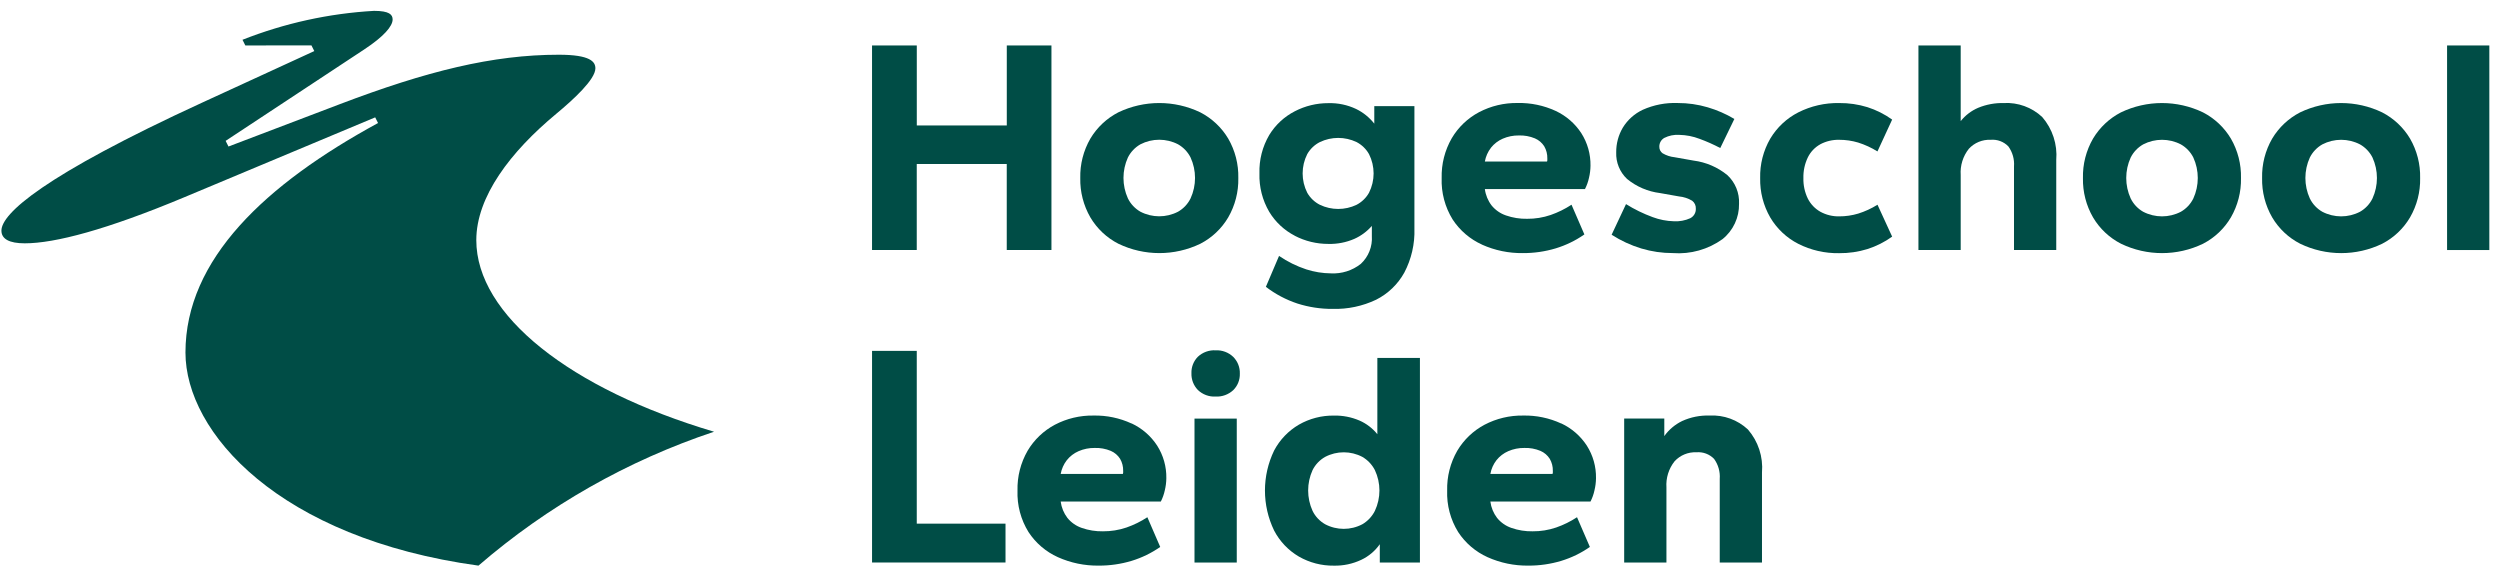
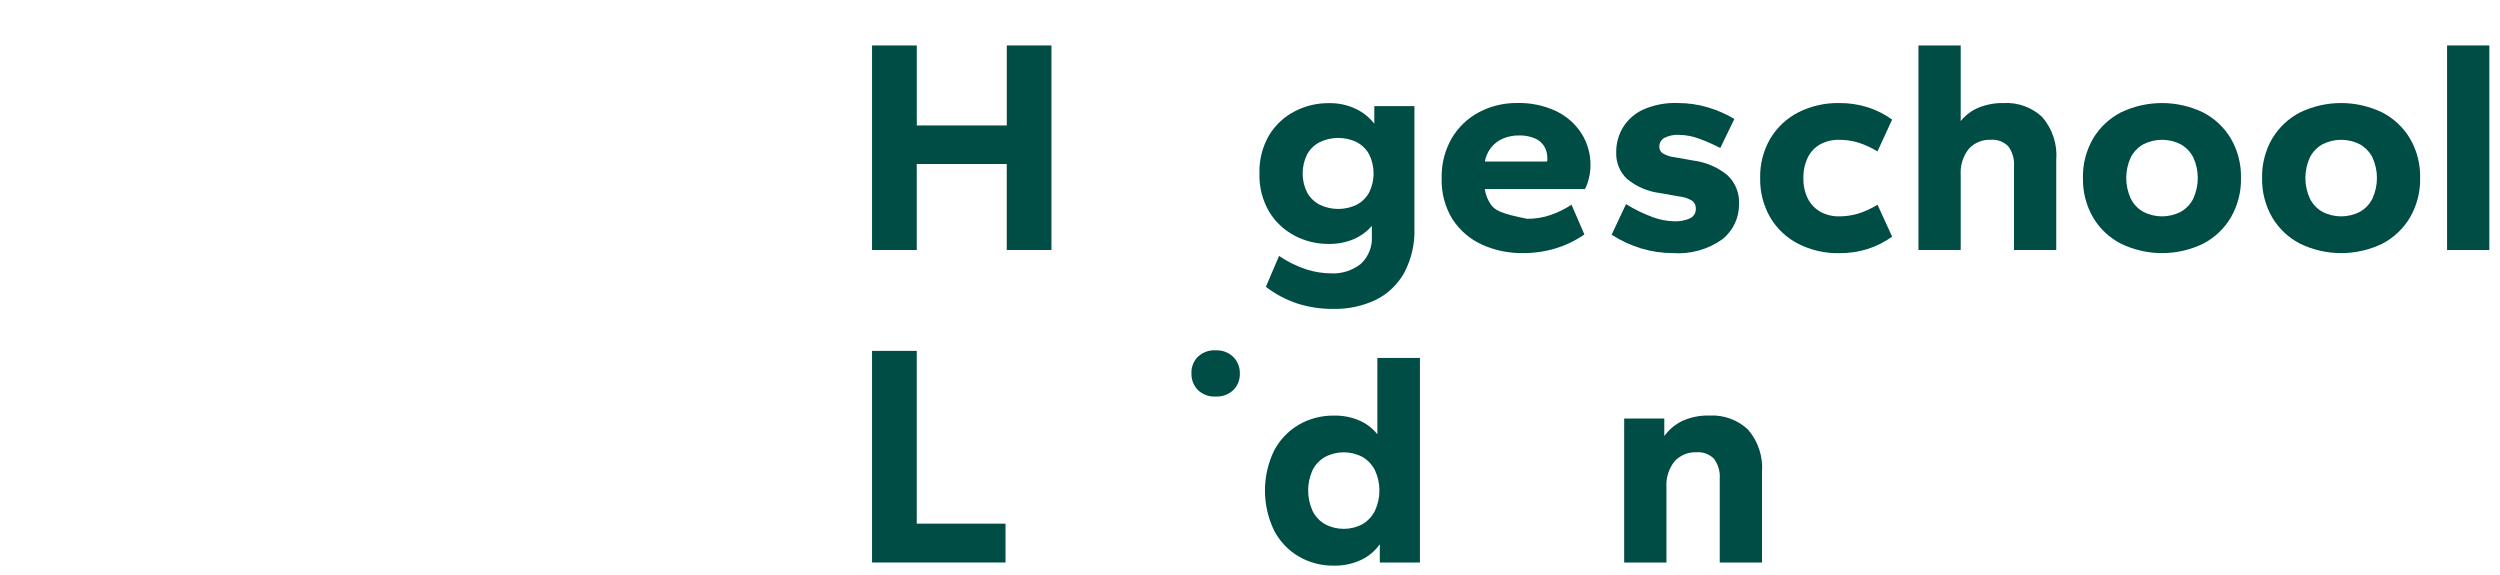
<svg xmlns="http://www.w3.org/2000/svg" width="200px" height="46px" viewBox="0 0 200 46" version="1.1">
  <title>logo_Hogeschool-Leiden</title>
  <desc>Created with Sketch.</desc>
  <g id="Page-1" stroke="none" stroke-width="1" fill="none" fill-rule="evenodd">
    <g id="logo_Hogeschool-Leiden" fill="#004D46" fill-rule="nonzero">
      <g id="Group_2">
        <g>
          <g id="Group_1-Clipped">
            <g id="Group_1" transform="translate(0, 0)">
-               <path d="M89.473,19.5 C91.544,20.497 93.956,20.497 96.027,19.5 C96.953,19.022 97.726,18.292 98.256,17.394 C98.808,16.438 99.088,15.35 99.065,14.246 C99.091,13.138 98.811,12.044 98.256,11.085 C97.723,10.193 96.951,9.467 96.027,8.99 C93.952,7.994 91.536,7.994 89.461,8.99 C88.537,9.467 87.764,10.192 87.231,11.085 C86.676,12.044 86.396,13.138 86.422,14.246 C86.399,15.35 86.679,16.438 87.231,17.394 C87.764,18.294 88.541,19.025 89.473,19.5 M90.232,12.6 C90.454,12.158 90.802,11.791 91.232,11.546 C92.177,11.057 93.301,11.057 94.246,11.546 C94.676,11.791 95.024,12.157 95.246,12.6 C95.721,13.639 95.721,14.832 95.246,15.871 C95.027,16.318 94.679,16.689 94.246,16.936 C93.301,17.427 92.177,17.427 91.232,16.936 C90.8,16.689 90.451,16.318 90.232,15.871 C89.76,14.832 89.76,13.639 90.232,12.6" id="Path_613" />
              <path d="M103.586,18.864 C104.414,19.294 105.335,19.516 106.268,19.513 C106.979,19.532 107.686,19.396 108.339,19.113 C108.879,18.873 109.36,18.518 109.748,18.072 L109.748,18.881 C109.805,19.719 109.481,20.539 108.865,21.11 C108.184,21.647 107.331,21.917 106.465,21.869 C105.799,21.862 105.139,21.755 104.505,21.551 C103.731,21.296 102.997,20.933 102.324,20.473 L101.27,22.947 C102.031,23.53 102.884,23.982 103.794,24.283 C104.705,24.573 105.655,24.718 106.611,24.712 C107.813,24.745 109.005,24.493 110.091,23.977 C111.043,23.497 111.829,22.741 112.345,21.808 C112.914,20.726 113.193,19.515 113.153,18.293 L113.153,8.493 L109.943,8.493 L109.943,9.893 C109.554,9.395 109.055,8.993 108.486,8.717 C107.794,8.39 107.034,8.23 106.268,8.252 C105.335,8.249 104.414,8.471 103.586,8.901 C102.742,9.333 102.034,9.991 101.54,10.8 C100.994,11.73 100.722,12.796 100.756,13.874 C100.722,14.952 100.994,16.019 101.54,16.949 C102.032,17.763 102.741,18.424 103.586,18.86 M104.578,12.331 C104.814,11.915 105.168,11.578 105.595,11.363 C106.521,10.923 107.596,10.923 108.522,11.363 C108.942,11.582 109.29,11.918 109.522,12.331 C110.011,13.302 110.011,14.447 109.522,15.418 C109.29,15.831 108.942,16.167 108.522,16.386 C107.596,16.826 106.521,16.826 105.595,16.386 C105.168,16.171 104.814,15.834 104.578,15.418 C104.089,14.447 104.089,13.302 104.578,12.331" id="Path_614" />
-               <path d="M118.567,19.574 C119.591,20.033 120.704,20.263 121.826,20.248 C122.718,20.253 123.606,20.125 124.46,19.868 C125.277,19.619 126.05,19.243 126.75,18.754 L125.721,16.377 C125.202,16.718 124.642,16.994 124.055,17.198 C123.448,17.406 122.81,17.509 122.169,17.504 C121.594,17.515 121.021,17.423 120.478,17.235 C120.027,17.082 119.628,16.805 119.327,16.435 C119.035,16.053 118.849,15.601 118.788,15.125 L126.798,15.125 C126.943,14.842 127.05,14.542 127.118,14.231 C127.195,13.914 127.236,13.589 127.24,13.263 C127.256,12.34 127.001,11.432 126.505,10.653 C126.002,9.882 125.293,9.267 124.46,8.877 C123.505,8.435 122.461,8.217 121.409,8.24 C120.335,8.223 119.273,8.476 118.322,8.975 C117.417,9.455 116.662,10.176 116.141,11.058 C115.584,12.025 115.305,13.127 115.333,14.243 C115.291,15.412 115.598,16.567 116.214,17.562 C116.791,18.442 117.607,19.139 118.567,19.571 M119.277,11.817 C119.528,11.503 119.851,11.255 120.22,11.094 C120.626,10.918 121.064,10.831 121.506,10.837 C121.947,10.821 122.386,10.901 122.794,11.07 C123.102,11.202 123.362,11.424 123.541,11.707 C123.71,12 123.795,12.335 123.786,12.674 L123.786,12.821 C123.786,12.856 123.777,12.89 123.761,12.921 L118.788,12.921 C118.86,12.52 119.028,12.143 119.277,11.821" id="Path_615" />
+               <path d="M118.567,19.574 C119.591,20.033 120.704,20.263 121.826,20.248 C122.718,20.253 123.606,20.125 124.46,19.868 C125.277,19.619 126.05,19.243 126.75,18.754 L125.721,16.377 C125.202,16.718 124.642,16.994 124.055,17.198 C123.448,17.406 122.81,17.509 122.169,17.504 C120.027,17.082 119.628,16.805 119.327,16.435 C119.035,16.053 118.849,15.601 118.788,15.125 L126.798,15.125 C126.943,14.842 127.05,14.542 127.118,14.231 C127.195,13.914 127.236,13.589 127.24,13.263 C127.256,12.34 127.001,11.432 126.505,10.653 C126.002,9.882 125.293,9.267 124.46,8.877 C123.505,8.435 122.461,8.217 121.409,8.24 C120.335,8.223 119.273,8.476 118.322,8.975 C117.417,9.455 116.662,10.176 116.141,11.058 C115.584,12.025 115.305,13.127 115.333,14.243 C115.291,15.412 115.598,16.567 116.214,17.562 C116.791,18.442 117.607,19.139 118.567,19.571 M119.277,11.817 C119.528,11.503 119.851,11.255 120.22,11.094 C120.626,10.918 121.064,10.831 121.506,10.837 C121.947,10.821 122.386,10.901 122.794,11.07 C123.102,11.202 123.362,11.424 123.541,11.707 C123.71,12 123.795,12.335 123.786,12.674 L123.786,12.821 C123.786,12.856 123.777,12.89 123.761,12.921 L118.788,12.921 C118.86,12.52 119.028,12.143 119.277,11.821" id="Path_615" />
              <path d="M135.227,17.456 C134.812,17.644 134.358,17.728 133.904,17.701 C133.326,17.685 132.755,17.573 132.213,17.37 C131.468,17.097 130.754,16.748 130.081,16.329 L128.93,18.779 C129.668,19.254 130.468,19.624 131.307,19.879 C132.126,20.125 132.976,20.249 133.831,20.247 C135.243,20.352 136.648,19.957 137.799,19.132 C138.655,18.445 139.144,17.4 139.123,16.302 C139.164,15.439 138.824,14.602 138.192,14.012 C137.418,13.379 136.483,12.976 135.492,12.848 L133.972,12.579 C133.63,12.544 133.3,12.435 133.004,12.26 C132.839,12.141 132.743,11.949 132.747,11.746 C132.736,11.455 132.887,11.181 133.139,11.035 C133.51,10.847 133.924,10.763 134.339,10.79 C134.896,10.8 135.448,10.907 135.968,11.108 C136.535,11.315 137.087,11.561 137.621,11.843 L138.749,9.516 C138.08,9.118 137.364,8.805 136.617,8.585 C135.838,8.355 135.029,8.239 134.217,8.242 C133.257,8.205 132.301,8.389 131.424,8.781 C130.762,9.091 130.205,9.59 129.824,10.214 C129.472,10.811 129.29,11.493 129.297,12.186 C129.264,12.989 129.581,13.767 130.166,14.318 C130.92,14.935 131.833,15.326 132.8,15.445 L134.32,15.714 C134.692,15.749 135.051,15.867 135.372,16.058 C135.57,16.208 135.68,16.446 135.666,16.694 C135.681,17.012 135.509,17.309 135.226,17.454" id="Path_616" />
              <path d="M145.627,11.539 C146.091,11.295 146.61,11.173 147.134,11.184 C147.648,11.183 148.16,11.257 148.652,11.404 C149.195,11.575 149.713,11.814 150.196,12.115 L151.372,9.567 C150.77,9.136 150.105,8.801 149.4,8.575 C148.666,8.348 147.902,8.237 147.134,8.244 C145.999,8.223 144.876,8.479 143.863,8.991 C142.933,9.466 142.156,10.194 141.621,11.091 C141.066,12.05 140.786,13.144 140.813,14.252 C140.79,15.355 141.069,16.444 141.621,17.399 C142.153,18.3 142.931,19.031 143.863,19.506 C144.876,20.018 145.999,20.275 147.134,20.254 C147.902,20.261 148.666,20.15 149.4,19.923 C150.105,19.697 150.77,19.362 151.372,18.931 L150.2,16.378 C149.717,16.679 149.199,16.918 148.656,17.088 C148.164,17.236 147.652,17.31 147.138,17.309 C146.612,17.32 146.093,17.193 145.631,16.941 C145.199,16.697 144.849,16.331 144.626,15.888 C144.378,15.377 144.257,14.814 144.272,14.247 C144.257,13.675 144.379,13.109 144.626,12.593 C144.844,12.147 145.195,11.778 145.631,11.539" id="Path_617" />
              <path d="M160.315,8.244 C159.61,8.226 158.908,8.355 158.256,8.623 C157.708,8.857 157.227,9.223 156.856,9.689 L156.856,3.638 L153.475,3.638 L153.475,20 L156.856,20 L156.856,14 C156.804,13.246 157.036,12.499 157.505,11.906 C157.953,11.417 158.595,11.153 159.257,11.183 C159.782,11.139 160.299,11.332 160.666,11.709 C161.003,12.173 161.164,12.742 161.12,13.314 L161.12,20 L164.5,20 L164.5,12.8 C164.604,11.548 164.198,10.307 163.374,9.358 C162.547,8.586 161.441,8.183 160.311,8.243" id="Path_618" />
              <path d="M176.24,8.991 C174.165,7.995 171.749,7.995 169.674,8.991 C168.75,9.468 167.978,10.193 167.445,11.085 C166.89,12.044 166.61,13.138 166.636,14.246 C166.613,15.35 166.892,16.438 167.445,17.394 C167.977,18.295 168.755,19.026 169.687,19.501 C171.757,20.498 174.17,20.498 176.24,19.501 C177.167,19.023 177.94,18.292 178.47,17.394 C179.022,16.438 179.302,15.35 179.279,14.246 C179.305,13.138 179.025,12.044 178.47,11.085 C177.937,10.193 177.164,9.467 176.24,8.991 M175.468,15.875 C175.249,16.323 174.901,16.694 174.468,16.941 C173.523,17.432 172.399,17.432 171.454,16.941 C171.022,16.694 170.673,16.322 170.454,15.875 C169.981,14.836 169.981,13.643 170.454,12.604 C170.676,12.162 171.024,11.796 171.454,11.551 C172.399,11.062 173.523,11.062 174.468,11.551 C174.898,11.795 175.246,12.162 175.468,12.604 C175.941,13.643 175.941,14.836 175.468,15.875" id="Path_619" />
              <path d="M190.572,8.991 C188.497,7.995 186.081,7.995 184.006,8.991 C183.082,9.468 182.31,10.193 181.777,11.085 C181.222,12.044 180.942,13.138 180.968,14.246 C180.945,15.35 181.224,16.438 181.777,17.394 C182.309,18.295 183.087,19.026 184.019,19.501 C186.089,20.498 188.502,20.498 190.572,19.501 C191.499,19.023 192.272,18.292 192.802,17.394 C193.354,16.438 193.634,15.35 193.611,14.246 C193.637,13.138 193.357,12.044 192.802,11.085 C192.269,10.193 191.496,9.467 190.572,8.991 M189.8,15.875 C189.581,16.323 189.233,16.694 188.8,16.941 C187.855,17.432 186.731,17.432 185.786,16.941 C185.354,16.694 185.005,16.322 184.786,15.875 C184.313,14.836 184.313,13.643 184.786,12.604 C185.008,12.162 185.356,11.796 185.786,11.551 C186.731,11.062 187.855,11.062 188.8,11.551 C189.23,11.795 189.578,12.162 189.8,12.604 C190.273,13.643 190.273,14.836 189.8,15.875" id="Path_620" />
              <rect id="Rectangle_786" x="195.766" y="3.637" width="3.381" height="16.366" />
              <polygon id="Path_621" points="69.763 3.637 69.763 20 73.34 20 73.34 13.119 80.54 13.119 80.54 20 84.116 20 84.116 3.637 80.543 3.637 80.543 10.037 73.343 10.037 73.343 3.637" />
              <path d="M97.251,28.025 C96.727,27.995 96.213,28.181 95.83,28.54 C95.483,28.891 95.297,29.37 95.315,29.863 C95.299,30.359 95.484,30.841 95.83,31.198 C96.21,31.563 96.725,31.754 97.251,31.725 C97.771,31.75 98.279,31.565 98.66,31.211 C99.013,30.863 99.204,30.383 99.187,29.887 C99.203,29.388 99.012,28.905 98.66,28.552 C98.283,28.19 97.773,28 97.251,28.025" id="Path_622" />
-               <path d="M90.527,33.881 C89.572,33.439 88.528,33.221 87.476,33.244 C86.402,33.227 85.34,33.48 84.389,33.979 C83.485,34.459 82.73,35.18 82.208,36.061 C81.651,37.029 81.372,38.131 81.4,39.247 C81.358,40.416 81.665,41.572 82.282,42.566 C82.858,43.446 83.674,44.143 84.634,44.575 C85.659,45.034 86.771,45.264 87.893,45.249 C88.785,45.255 89.673,45.126 90.527,44.869 C91.344,44.62 92.117,44.244 92.817,43.755 L91.789,41.378 C91.269,41.719 90.71,41.995 90.123,42.199 C89.516,42.406 88.878,42.509 88.236,42.505 C87.661,42.516 87.088,42.424 86.545,42.235 C86.094,42.082 85.695,41.805 85.394,41.435 C85.103,41.053 84.917,40.601 84.855,40.125 L92.866,40.125 C93.011,39.84 93.118,39.538 93.185,39.225 C93.262,38.908 93.303,38.583 93.307,38.257 C93.323,37.334 93.067,36.427 92.572,35.648 C92.069,34.877 91.361,34.262 90.527,33.872 M89.853,37.816 C89.852,37.851 89.844,37.885 89.829,37.916 L84.855,37.916 C84.927,37.515 85.095,37.138 85.344,36.816 C85.595,36.501 85.919,36.253 86.288,36.093 C86.694,35.917 87.132,35.83 87.574,35.836 C88.015,35.821 88.454,35.9 88.861,36.069 C89.169,36.201 89.429,36.423 89.608,36.706 C89.778,37 89.862,37.335 89.853,37.674 L89.853,37.816 Z" id="Path_623" />
-               <rect id="Rectangle_787" x="95.56" y="33.488" width="3.381" height="11.515" />
              <path d="M110.188,34.737 C109.808,34.265 109.321,33.891 108.766,33.647 C108.117,33.367 107.415,33.23 106.709,33.247 C105.73,33.234 104.766,33.484 103.916,33.97 C103.074,34.461 102.387,35.178 101.931,36.04 C100.951,38.063 100.951,40.424 101.931,42.447 C102.383,43.314 103.072,44.036 103.916,44.529 C104.766,45.015 105.73,45.265 106.709,45.252 C107.466,45.269 108.216,45.109 108.901,44.786 C109.496,44.506 110.007,44.075 110.384,43.537 L110.384,45 L113.594,45 L113.594,28.634 L110.188,28.634 L110.188,34.737 Z M109.988,40.875 C109.764,41.319 109.417,41.689 108.988,41.94 C108.057,42.432 106.943,42.432 106.012,41.94 C105.578,41.694 105.227,41.323 105.007,40.875 C104.534,39.836 104.534,38.643 105.007,37.604 C105.23,37.161 105.58,36.795 106.012,36.551 C106.944,36.062 108.056,36.062 108.988,36.551 C109.415,36.8 109.761,37.165 109.988,37.604 C110.477,38.639 110.477,39.84 109.988,40.875" id="Path_624" />
-               <path d="M124.9,33.881 C123.945,33.439 122.901,33.221 121.849,33.244 C120.775,33.227 119.713,33.48 118.762,33.979 C117.858,34.459 117.103,35.18 116.581,36.061 C116.024,37.029 115.745,38.131 115.773,39.247 C115.731,40.416 116.038,41.572 116.655,42.566 C117.231,43.446 118.047,44.143 119.007,44.575 C120.032,45.034 121.144,45.264 122.266,45.249 C123.158,45.255 124.046,45.126 124.9,44.869 C125.717,44.62 126.49,44.244 127.19,43.755 L126.162,41.378 C125.642,41.719 125.083,41.995 124.496,42.199 C123.889,42.406 123.251,42.51 122.609,42.505 C122.034,42.516 121.461,42.424 120.918,42.235 C120.467,42.082 120.068,41.805 119.767,41.435 C119.476,41.053 119.29,40.601 119.229,40.125 L127.239,40.125 C127.385,39.84 127.492,39.538 127.558,39.225 C127.635,38.908 127.676,38.583 127.68,38.257 C127.697,37.334 127.441,36.427 126.945,35.648 C126.442,34.877 125.734,34.262 124.9,33.872 M124.227,37.816 C124.226,37.851 124.217,37.885 124.202,37.916 L119.229,37.916 C119.3,37.515 119.467,37.138 119.717,36.816 C119.968,36.501 120.292,36.253 120.661,36.093 C121.067,35.917 121.505,35.83 121.947,35.836 C122.388,35.821 122.827,35.9 123.234,36.069 C123.542,36.201 123.802,36.423 123.981,36.706 C124.151,37 124.237,37.335 124.227,37.674 L124.227,37.816 Z" id="Path_625" />
              <path d="M136.77,33.244 C136.011,33.218 135.256,33.369 134.565,33.685 C133.999,33.961 133.51,34.373 133.144,34.885 L133.144,33.485 L129.934,33.485 L129.934,45 L133.315,45 L133.315,39 C133.263,38.245 133.495,37.498 133.964,36.905 C134.412,36.417 135.054,36.152 135.716,36.182 C136.241,36.138 136.758,36.331 137.125,36.709 C137.461,37.172 137.622,37.739 137.579,38.309 L137.579,45 L140.959,45 L140.959,37.8 C141.063,36.548 140.657,35.307 139.833,34.358 C139.006,33.586 137.9,33.183 136.77,33.243" id="Path_626" />
              <polygon id="Path_627" points="73.341 41.892 80.441 41.892 80.441 45 69.764 45 69.764 28.07 73.341 28.07" />
-               <path d="M19.626,3.636 L19.399,3.182 C22.761,1.856 26.312,1.075 29.92,0.869 C31.151,0.869 31.41,1.169 31.41,1.56 C31.41,2.092 30.717,2.917 29.131,3.96 L18.051,11.269 L18.278,11.722 L27.164,8.342 C34.141,5.687 39.417,4.378 44.707,4.378 C47.242,4.378 47.631,4.947 47.631,5.465 C47.631,6.35 45.892,7.95 44.504,9.101 C40.835,12.144 38.104,15.737 38.104,19.21 C38.104,25.199 45.621,31.124 57.124,34.538 C50.203,36.845 43.8,40.484 38.277,45.25 C22.309,43.059 14.837,34.588 14.837,28.2 C14.837,20.731 21.248,14.738 30.243,9.842 L30.016,9.388 L14.76,15.773 C8.544,18.373 4.393,19.466 1.983,19.466 C0.733,19.466 0.114,19.114 0.114,18.45 C0.114,17.1 3.423,14.067 16.225,8.186 L25.143,4.086 L24.916,3.632 L19.626,3.636 Z" id="Path_628" />
            </g>
          </g>
        </g>
      </g>
    </g>
  </g>
</svg>